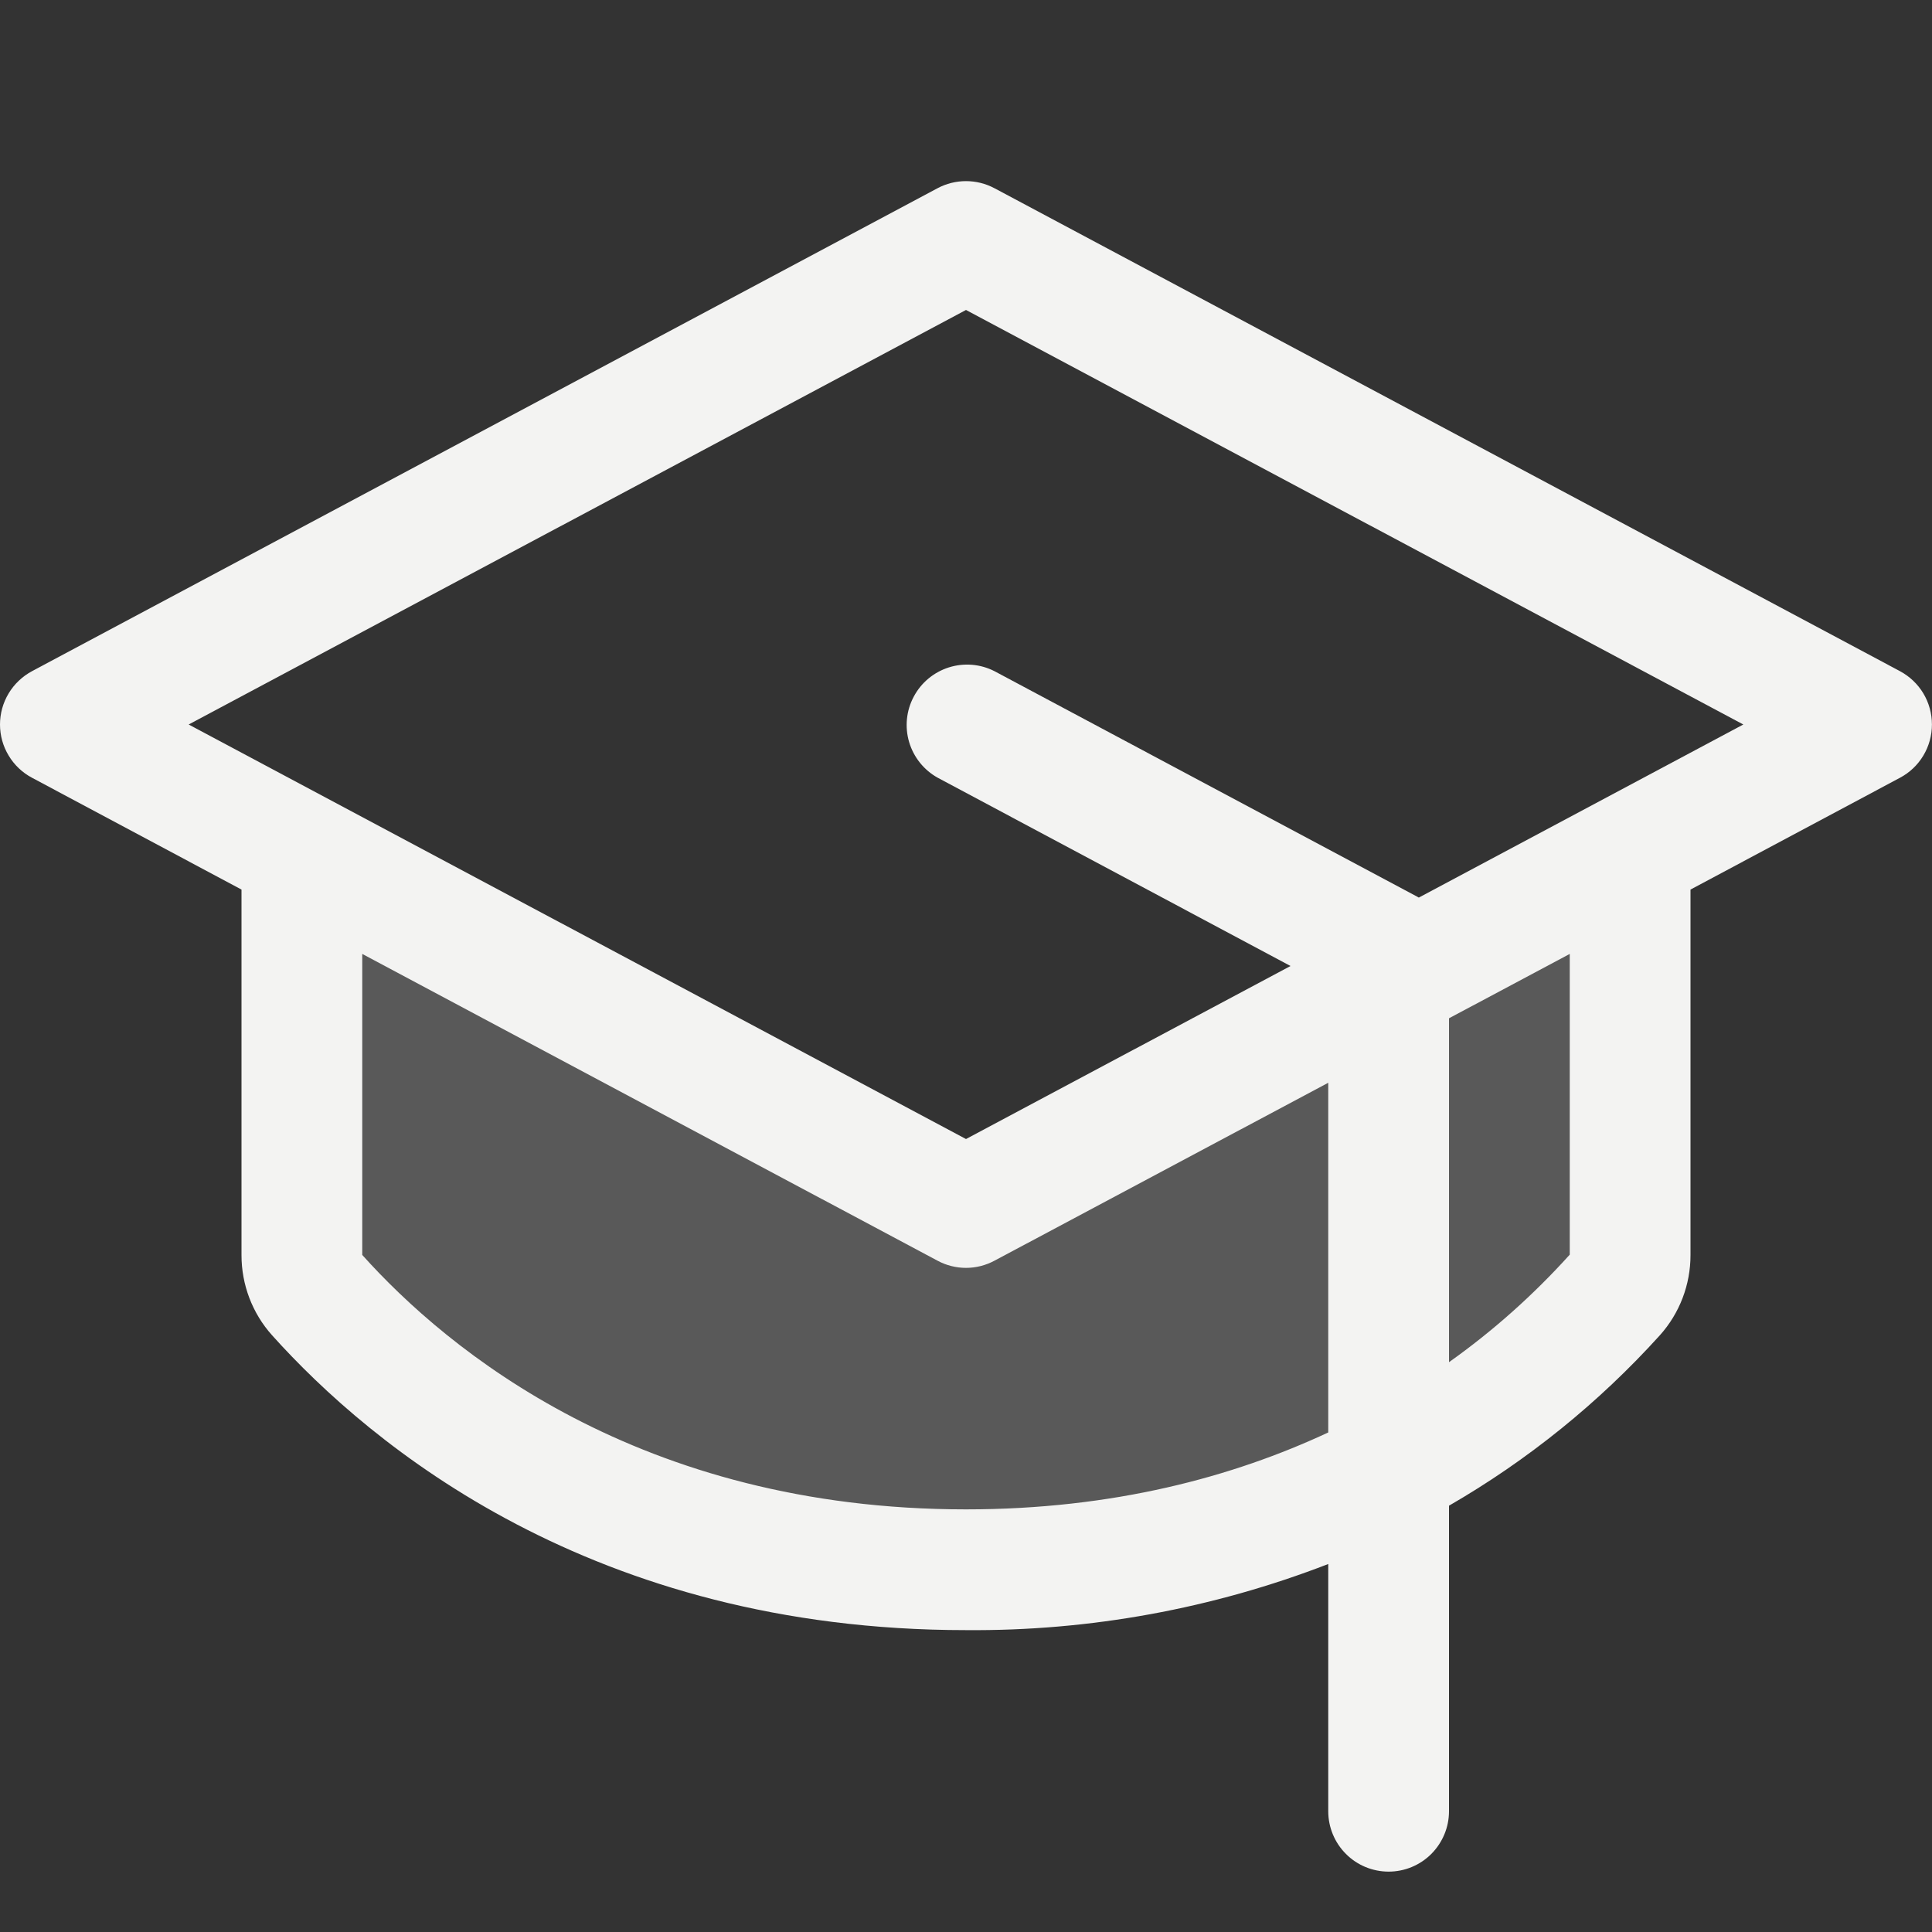
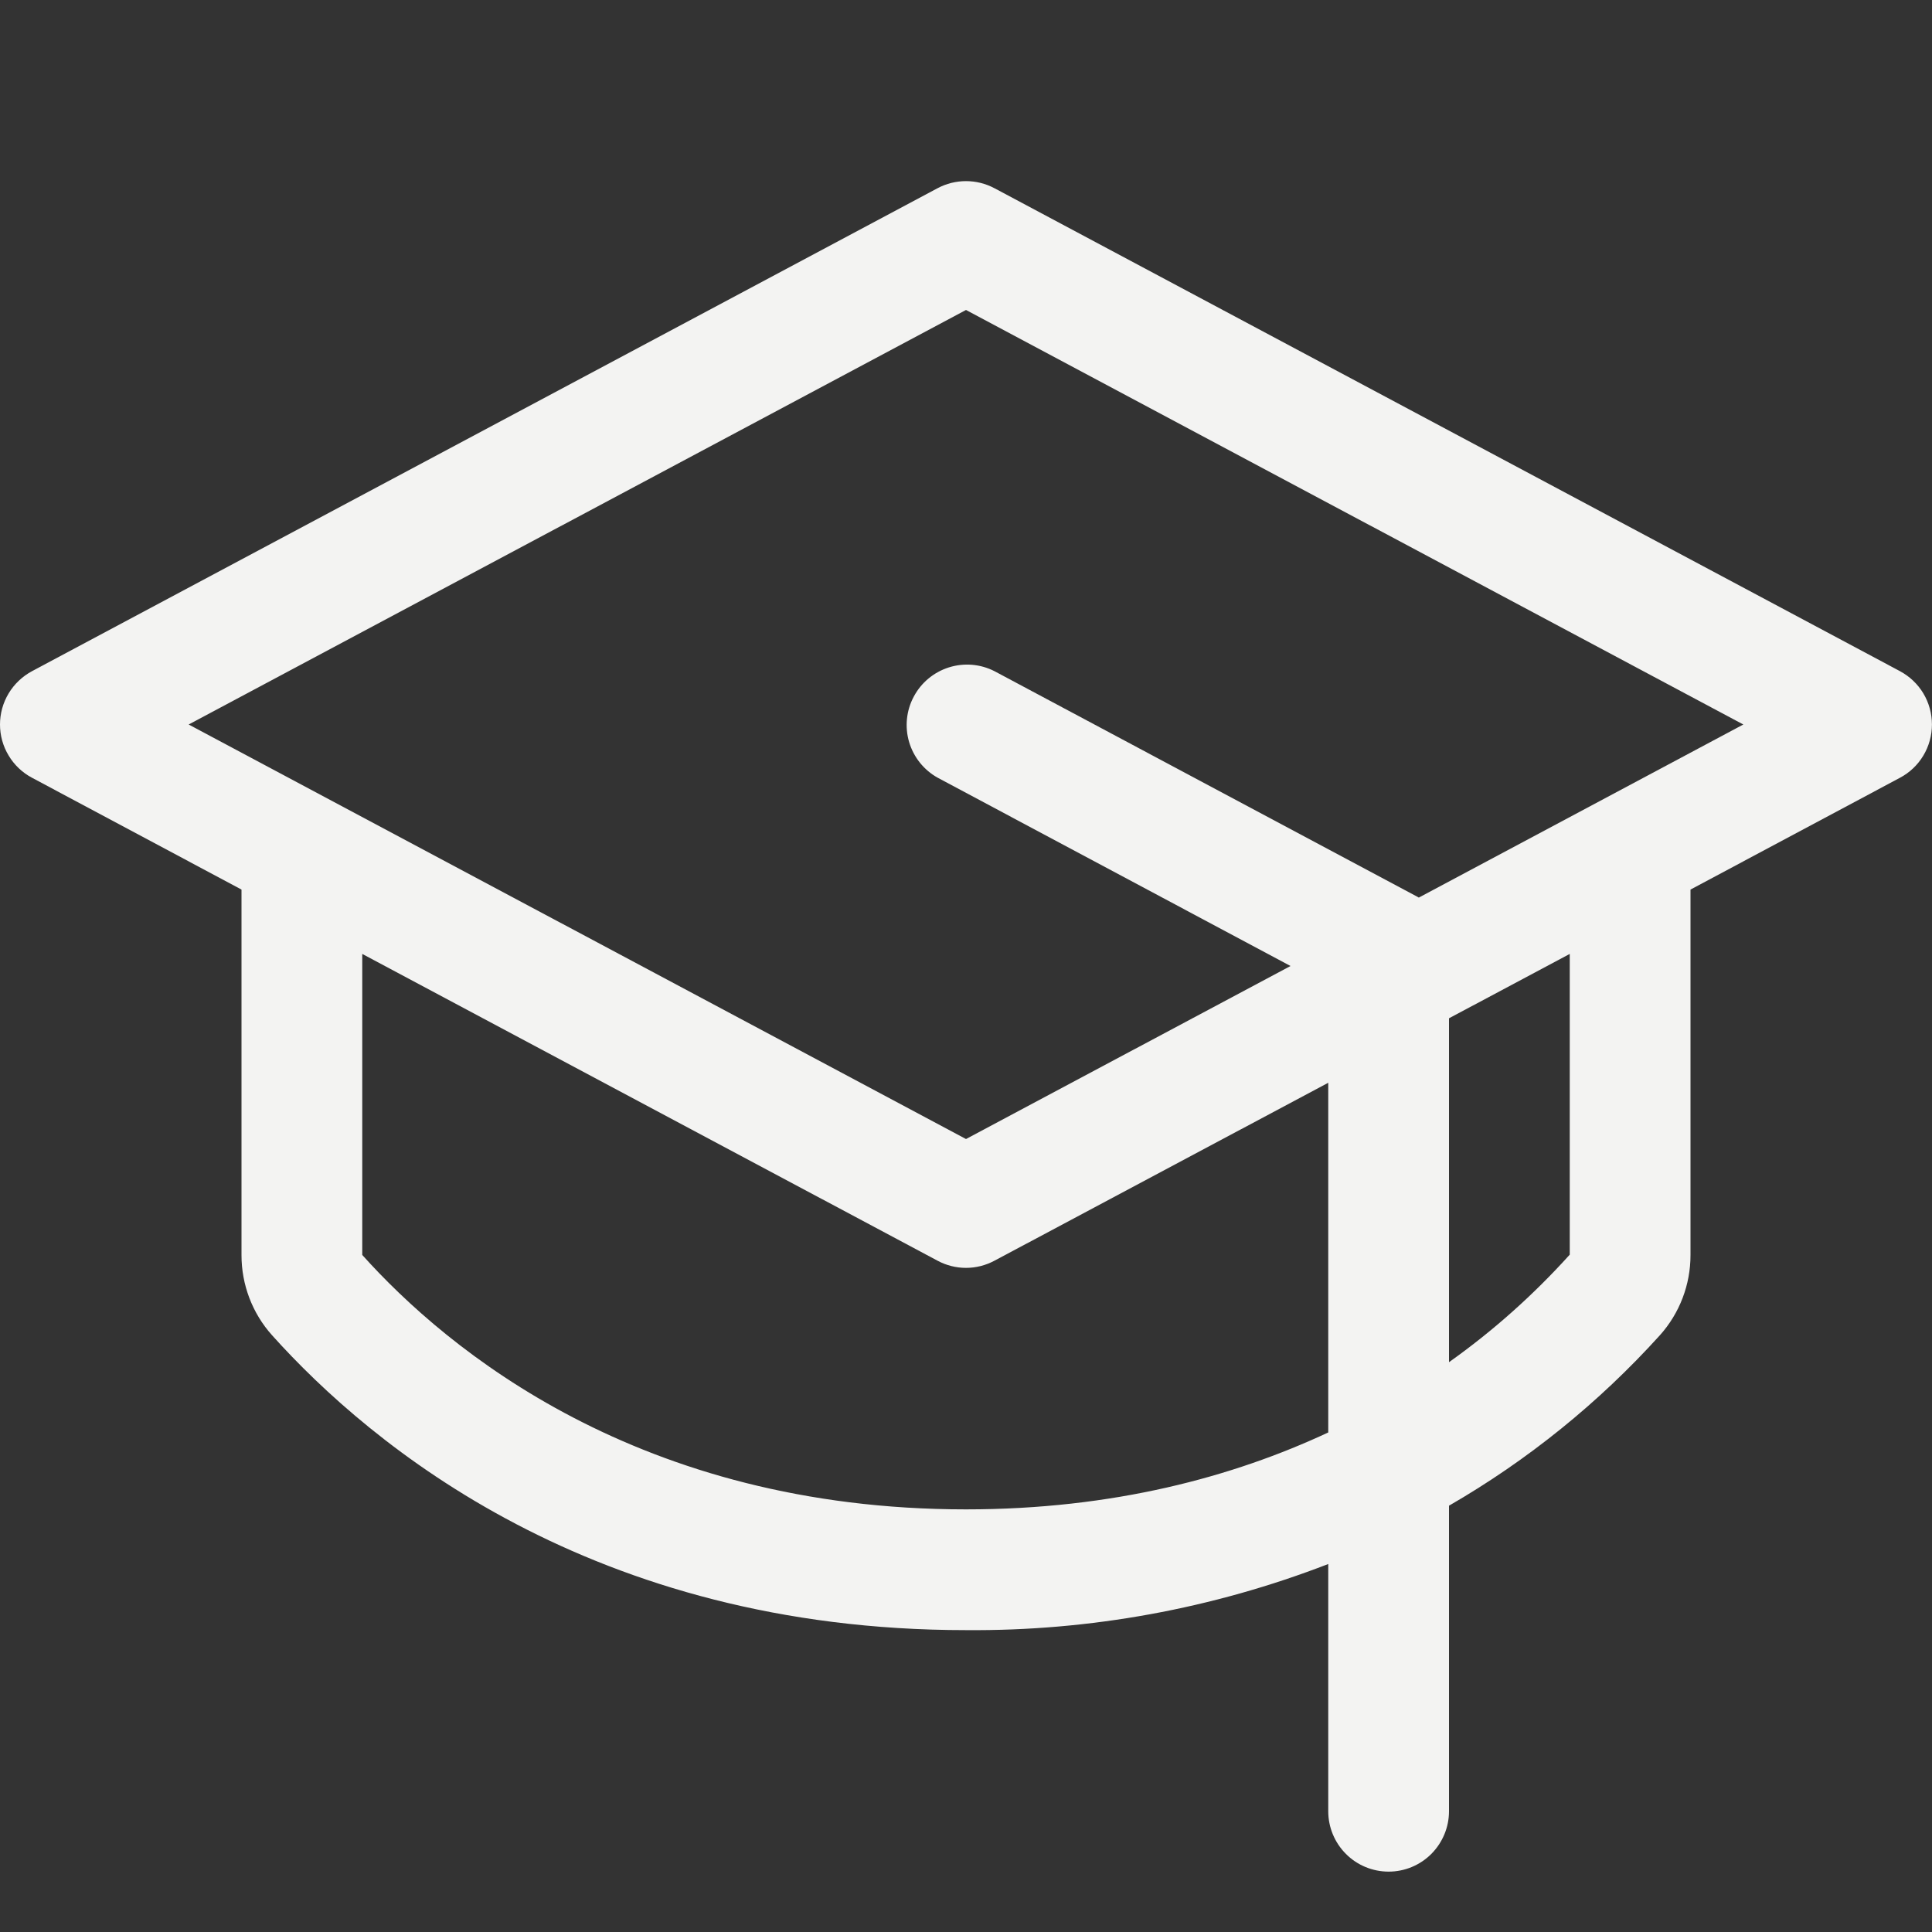
<svg xmlns="http://www.w3.org/2000/svg" width="32" height="32" viewBox="0 0 32 32" fill="none">
  <rect x="0" y="0" width="32" height="32" fill="#333333" stroke="none" />
-   <path opacity="0.2" d="M27 14.133V20.785C27.001 21.03 26.912 21.266 26.75 21.449C25.337 23.023 21.887 25.999 16 25.999C10.113 25.999 6.665 23.023 5.25 21.449C5.088 21.266 4.999 21.03 5 20.785V14.133L16 19.999L27 14.133Z" fill="#F3F3F2" />
  <path d="M31.47 11.117L16.47 3.117C16.325 3.04 16.164 3 16 3C15.836 3 15.674 3.04 15.53 3.117L0.53 11.117C0.37 11.203 0.236 11.33 0.143 11.485C0.049 11.641 0 11.819 0 12C0 12.181 0.049 12.359 0.143 12.514C0.236 12.67 0.37 12.797 0.53 12.882L4 14.734V20.786C3.999 21.277 4.179 21.752 4.507 22.117C6.145 23.941 9.813 27 16 27C18.051 27.017 20.087 26.645 22 25.905V30C22 30.265 22.105 30.519 22.293 30.707C22.48 30.895 22.735 31 23 31C23.265 31 23.519 30.895 23.707 30.707C23.894 30.519 24 30.265 24 30V24.939C25.304 24.186 26.482 23.234 27.492 22.117C27.82 21.752 28.001 21.277 28 20.786V14.734L31.47 12.882C31.63 12.797 31.764 12.67 31.857 12.514C31.95 12.359 31.999 12.181 31.999 12C31.999 11.819 31.95 11.641 31.857 11.485C31.764 11.33 31.63 11.203 31.47 11.117ZM16 25C10.591 25 7.41 22.357 6 20.786V15.8L15.53 20.882C15.674 20.959 15.836 21 16 21C16.164 21 16.325 20.959 16.47 20.882L22 17.934V23.726C20.425 24.461 18.44 25 16 25ZM26 20.781C25.4 21.446 24.73 22.044 24 22.562V16.866L26 15.8V20.781ZM23.5 14.867L23.472 14.851L16.472 11.117C16.239 10.998 15.968 10.975 15.717 11.054C15.467 11.133 15.258 11.306 15.135 11.538C15.011 11.769 14.984 12.04 15.058 12.291C15.133 12.543 15.303 12.755 15.532 12.882L21.375 16L16 18.866L3.125 12L16 5.134L28.875 12L23.5 14.867Z" fill="#F3F3F2" />
</svg>